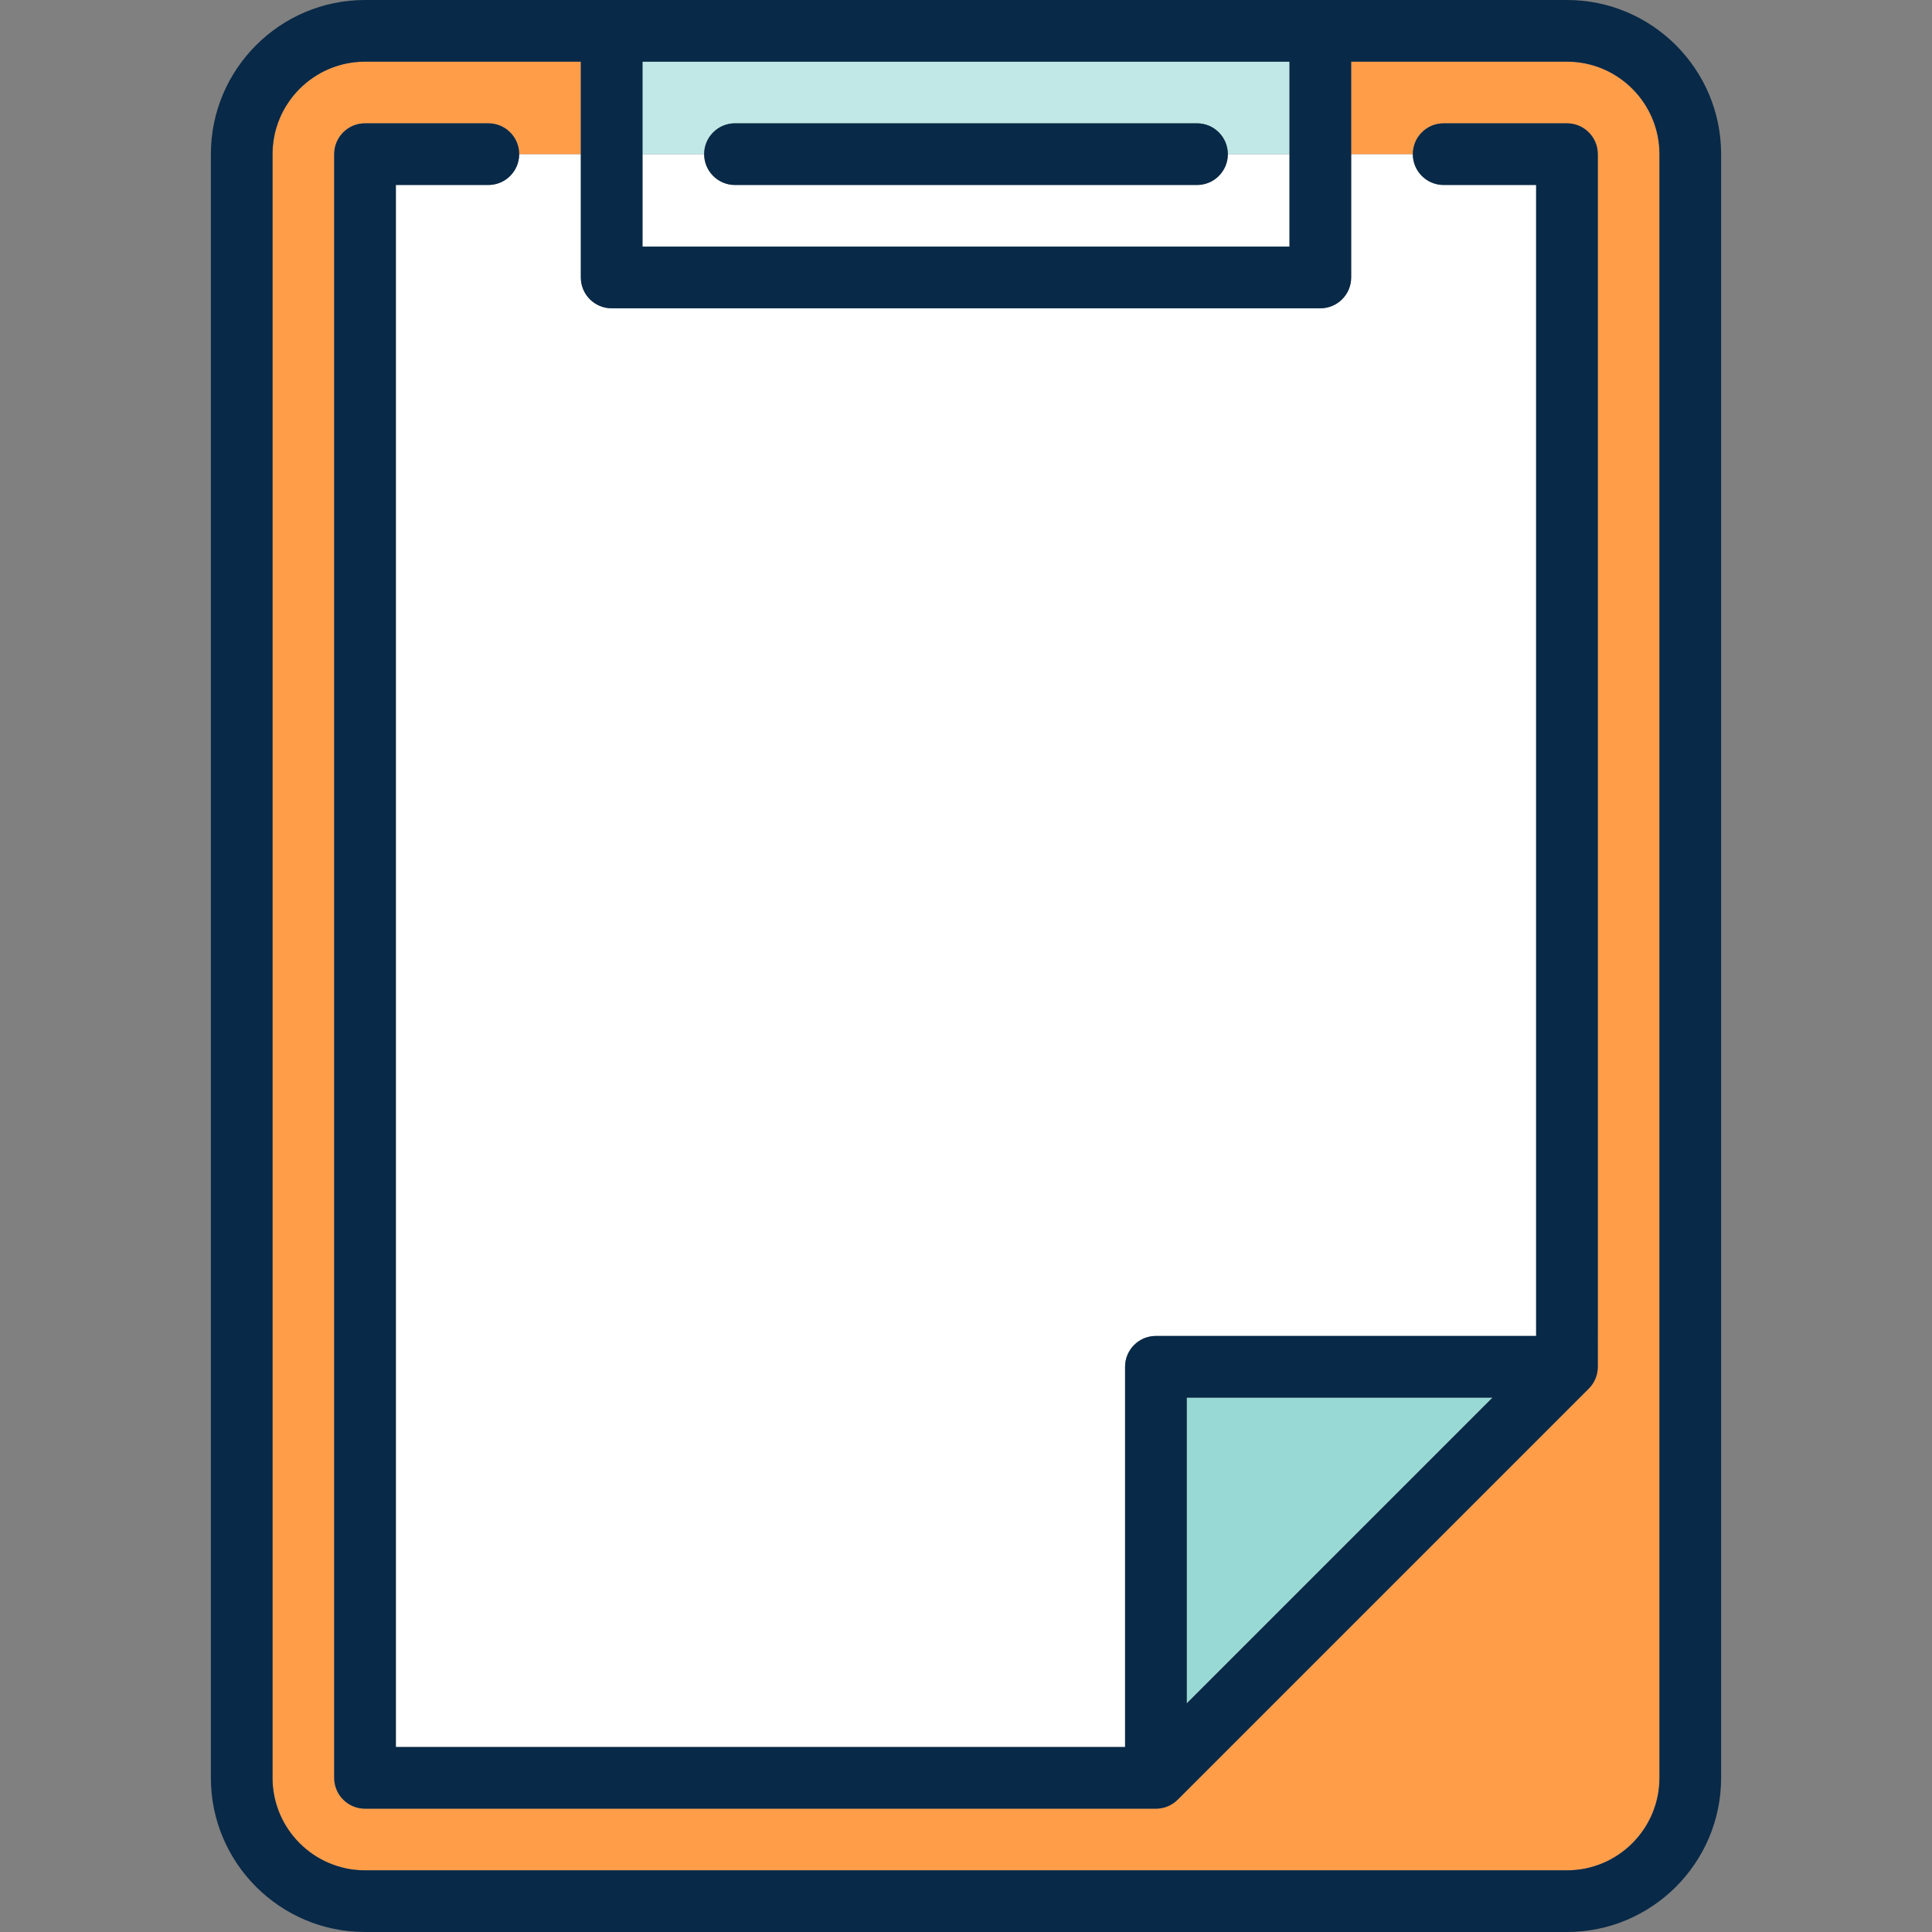
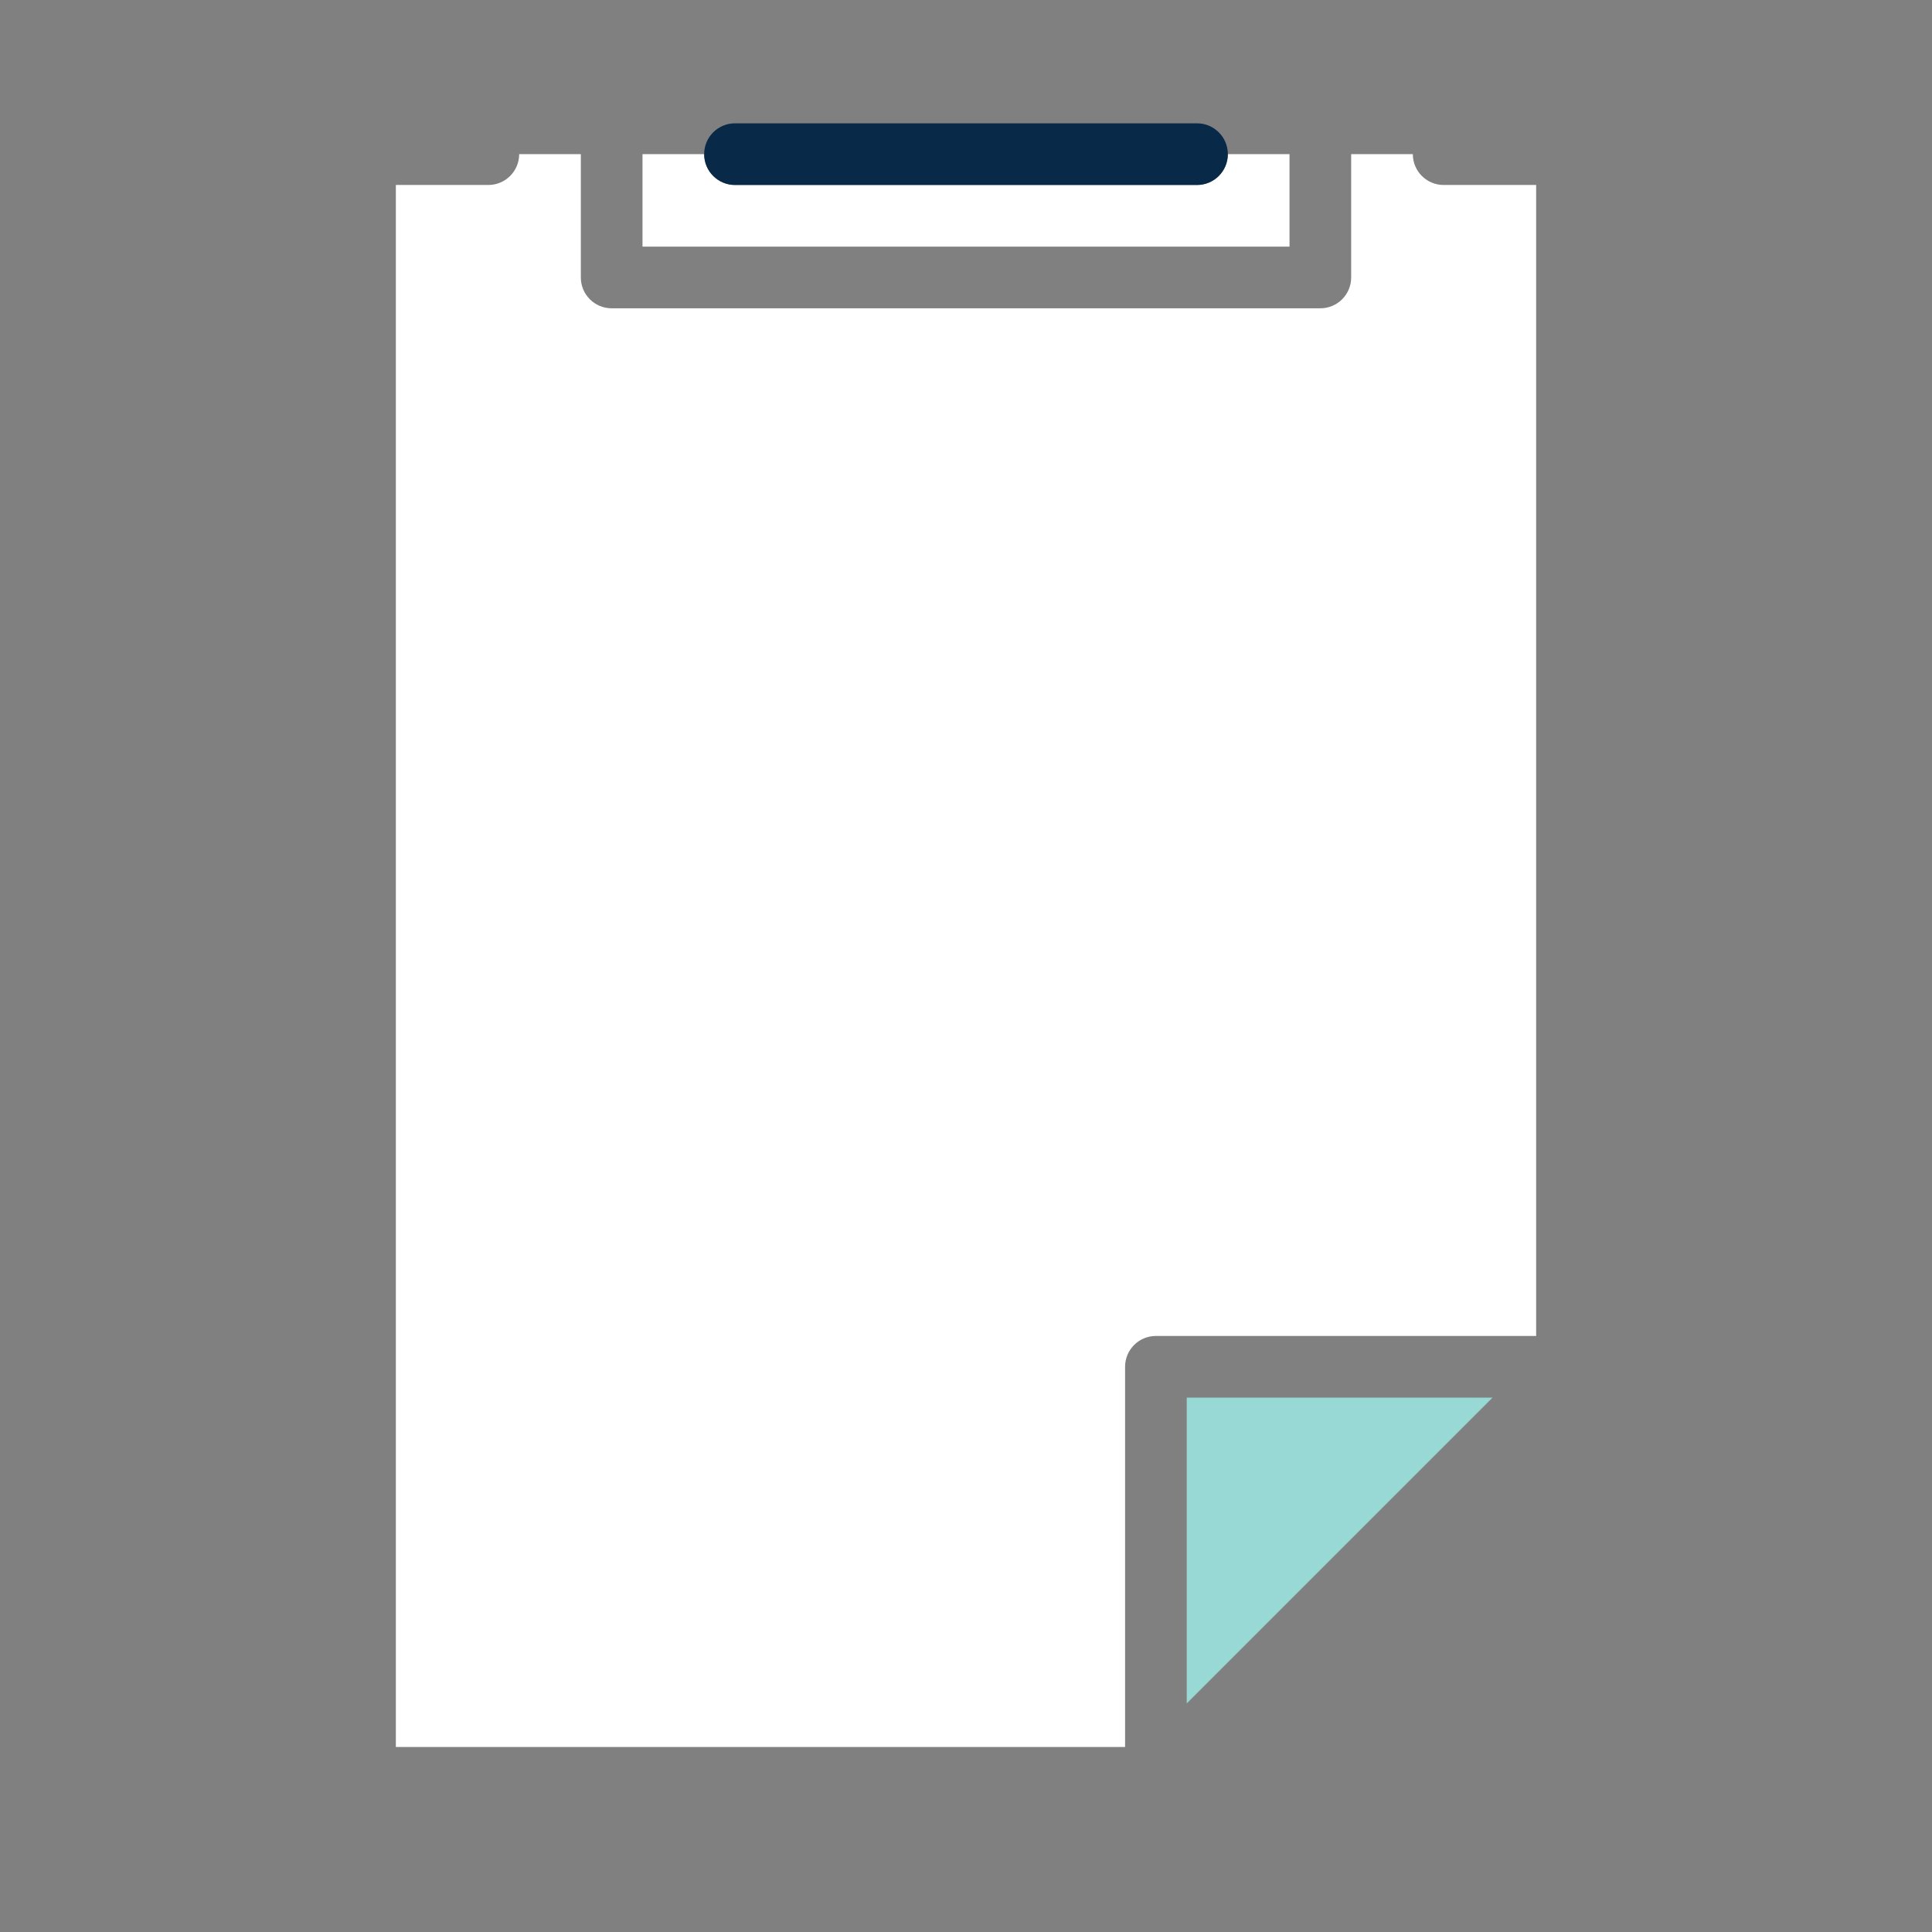
<svg xmlns="http://www.w3.org/2000/svg" height="800px" width="800px" version="1.1" id="Layer_1" viewBox="0 0 512 512" xml:space="preserve">
  <rect x="0" y="0" width="512" height="512" fill="#808080" stroke="none" />
  <g>
    <path style="fill:#FFFFFF;" d="M317.222,49.021H194.778c-4.512,0-8.17-3.657-8.17-8.17h-16.34v24.511h171.466V40.851h-16.34   C325.392,45.364,321.735,49.021,317.222,49.021z" />
    <path style="fill:#FFFFFF;" d="M129.416,49.021h-24.511v413.957h193.253V362.213c0-4.513,3.657-8.17,8.17-8.17h100.766V49.021   h-24.511c-4.513,0-8.17-3.657-8.17-8.17h-16.34v32.681c0,4.513-3.657,8.17-8.17,8.17H162.097c-4.512,0-8.17-3.657-8.17-8.17V40.851   h-16.34C137.586,45.364,133.928,49.021,129.416,49.021z" />
  </g>
  <polygon style="fill:#98D9D5;" points="395.541,370.383 314.499,370.383 314.499,451.425 " />
-   <path style="fill:#C1E8E6;" d="M170.267,40.851h16.34c0-4.513,3.658-8.17,8.17-8.17h122.444c4.513,0,8.17,3.657,8.17,8.17h16.34  V16.34H170.267V40.851z" />
-   <path style="fill:#FF9D49;" d="M415.265,16.34h-57.191v24.511h16.34c0-4.513,3.657-8.17,8.17-8.17h32.681  c4.513,0,8.17,3.657,8.17,8.17v321.362c0,0.273-0.014,0.546-0.041,0.816c-0.02,0.2-0.054,0.397-0.088,0.593  c-0.012,0.066-0.017,0.134-0.031,0.199c-0.047,0.237-0.108,0.47-0.175,0.699c-0.007,0.024-0.011,0.049-0.018,0.073  c-0.071,0.234-0.155,0.462-0.246,0.687c-0.009,0.021-0.014,0.043-0.023,0.063c-0.088,0.212-0.188,0.418-0.294,0.622  c-0.017,0.034-0.032,0.069-0.049,0.101c-0.099,0.184-0.209,0.362-0.321,0.537c-0.032,0.05-0.059,0.102-0.092,0.151  c-0.108,0.161-0.227,0.314-0.345,0.466c-0.046,0.058-0.085,0.12-0.132,0.176c-0.131,0.159-0.272,0.309-0.415,0.459  c-0.041,0.044-0.077,0.09-0.12,0.133L312.108,476.926c-0.043,0.042-0.089,0.078-0.133,0.12c-0.149,0.143-0.3,0.284-0.459,0.415  c-0.057,0.046-0.117,0.086-0.174,0.131c-0.154,0.12-0.307,0.239-0.47,0.348c-0.047,0.032-0.097,0.058-0.145,0.088  c-0.178,0.113-0.356,0.224-0.543,0.325c-0.034,0.017-0.069,0.032-0.102,0.049c-0.203,0.105-0.409,0.205-0.621,0.293  c-0.023,0.01-0.046,0.016-0.069,0.025c-0.223,0.09-0.45,0.174-0.683,0.244c-0.024,0.008-0.048,0.011-0.072,0.019  c-0.23,0.068-0.463,0.129-0.7,0.176c-0.061,0.012-0.123,0.017-0.184,0.028c-0.202,0.035-0.402,0.071-0.608,0.09  c-0.27,0.027-0.541,0.041-0.816,0.041H96.735c-4.512,0-8.17-3.657-8.17-8.17V40.85c0-4.513,3.658-8.17,8.17-8.17h32.681  c4.512,0,8.17,3.657,8.17,8.17h16.34V16.34H96.735c-13.516,0-24.511,10.996-24.511,24.511v430.298  c0,13.515,10.995,24.511,24.511,24.511h318.529c13.515,0,24.511-10.996,24.511-24.511V40.851  C439.775,27.336,428.779,16.34,415.265,16.34z" />
  <g>
-     <path style="fill:#082947;" d="M415.265,0H96.735C74.209,0,55.884,18.325,55.884,40.851v430.298   c0,22.526,18.325,40.851,40.851,40.851h318.529c22.526,0,40.851-18.325,40.851-40.851V40.851C456.116,18.325,437.79,0,415.265,0z    M439.775,471.149c0,13.515-10.996,24.511-24.511,24.511H96.735c-13.516,0-24.511-10.996-24.511-24.511V40.851   c0-13.515,10.995-24.511,24.511-24.511h57.191v57.191c0,4.513,3.658,8.17,8.17,8.17h187.806c4.513,0,8.17-3.657,8.17-8.17V16.34   h57.191c13.515,0,24.511,10.996,24.511,24.511V471.149z M341.733,65.362H170.267V16.34h171.466V65.362z" />
-     <path style="fill:#082947;" d="M382.584,49.021h24.511v305.021H306.329c-4.513,0-8.17,3.657-8.17,8.17v100.766H104.906V49.021   h24.511c4.512,0,8.17-3.657,8.17-8.17s-3.658-8.17-8.17-8.17H96.735c-4.512,0-8.17,3.657-8.17,8.17v430.298   c0,4.513,3.658,8.17,8.17,8.17h209.593c0.273,0,0.546-0.014,0.816-0.041c0.206-0.021,0.407-0.056,0.608-0.09   c0.061-0.011,0.123-0.016,0.184-0.028c0.237-0.048,0.471-0.108,0.7-0.176c0.024-0.007,0.048-0.011,0.072-0.019   c0.233-0.071,0.46-0.154,0.683-0.244c0.023-0.009,0.046-0.015,0.069-0.025c0.212-0.088,0.418-0.188,0.621-0.293   c0.034-0.017,0.069-0.032,0.102-0.049c0.186-0.1,0.366-0.211,0.542-0.325c0.048-0.031,0.098-0.057,0.145-0.088   c0.162-0.109,0.316-0.228,0.47-0.348c0.058-0.045,0.119-0.084,0.174-0.131c0.159-0.131,0.309-0.272,0.459-0.415   c0.044-0.041,0.09-0.077,0.133-0.12l108.936-108.936c0.042-0.043,0.078-0.089,0.12-0.133c0.143-0.149,0.284-0.3,0.415-0.459   c0.047-0.057,0.087-0.119,0.132-0.176c0.119-0.153,0.237-0.306,0.345-0.466c0.033-0.049,0.06-0.101,0.092-0.151   c0.112-0.175,0.222-0.353,0.321-0.537c0.017-0.034,0.032-0.069,0.049-0.101c0.106-0.203,0.206-0.41,0.294-0.622   c0.009-0.021,0.015-0.042,0.023-0.063c0.092-0.224,0.174-0.453,0.246-0.687c0.008-0.024,0.012-0.049,0.019-0.073   c0.068-0.23,0.129-0.462,0.175-0.699c0.013-0.065,0.019-0.133,0.031-0.199c0.034-0.196,0.069-0.392,0.088-0.593   c0.027-0.27,0.041-0.541,0.041-0.816V40.852c0-4.513-3.657-8.17-8.17-8.17h-32.681c-4.513,0-8.17,3.657-8.17,8.17   S378.072,49.021,382.584,49.021z M395.541,370.383l-81.042,81.042v-81.042H395.541z" />
    <path style="fill:#082947;" d="M194.778,49.021h122.444c4.513,0,8.17-3.657,8.17-8.17s-3.657-8.17-8.17-8.17H194.778   c-4.512,0-8.17,3.657-8.17,8.17S190.266,49.021,194.778,49.021z" />
  </g>
</svg>